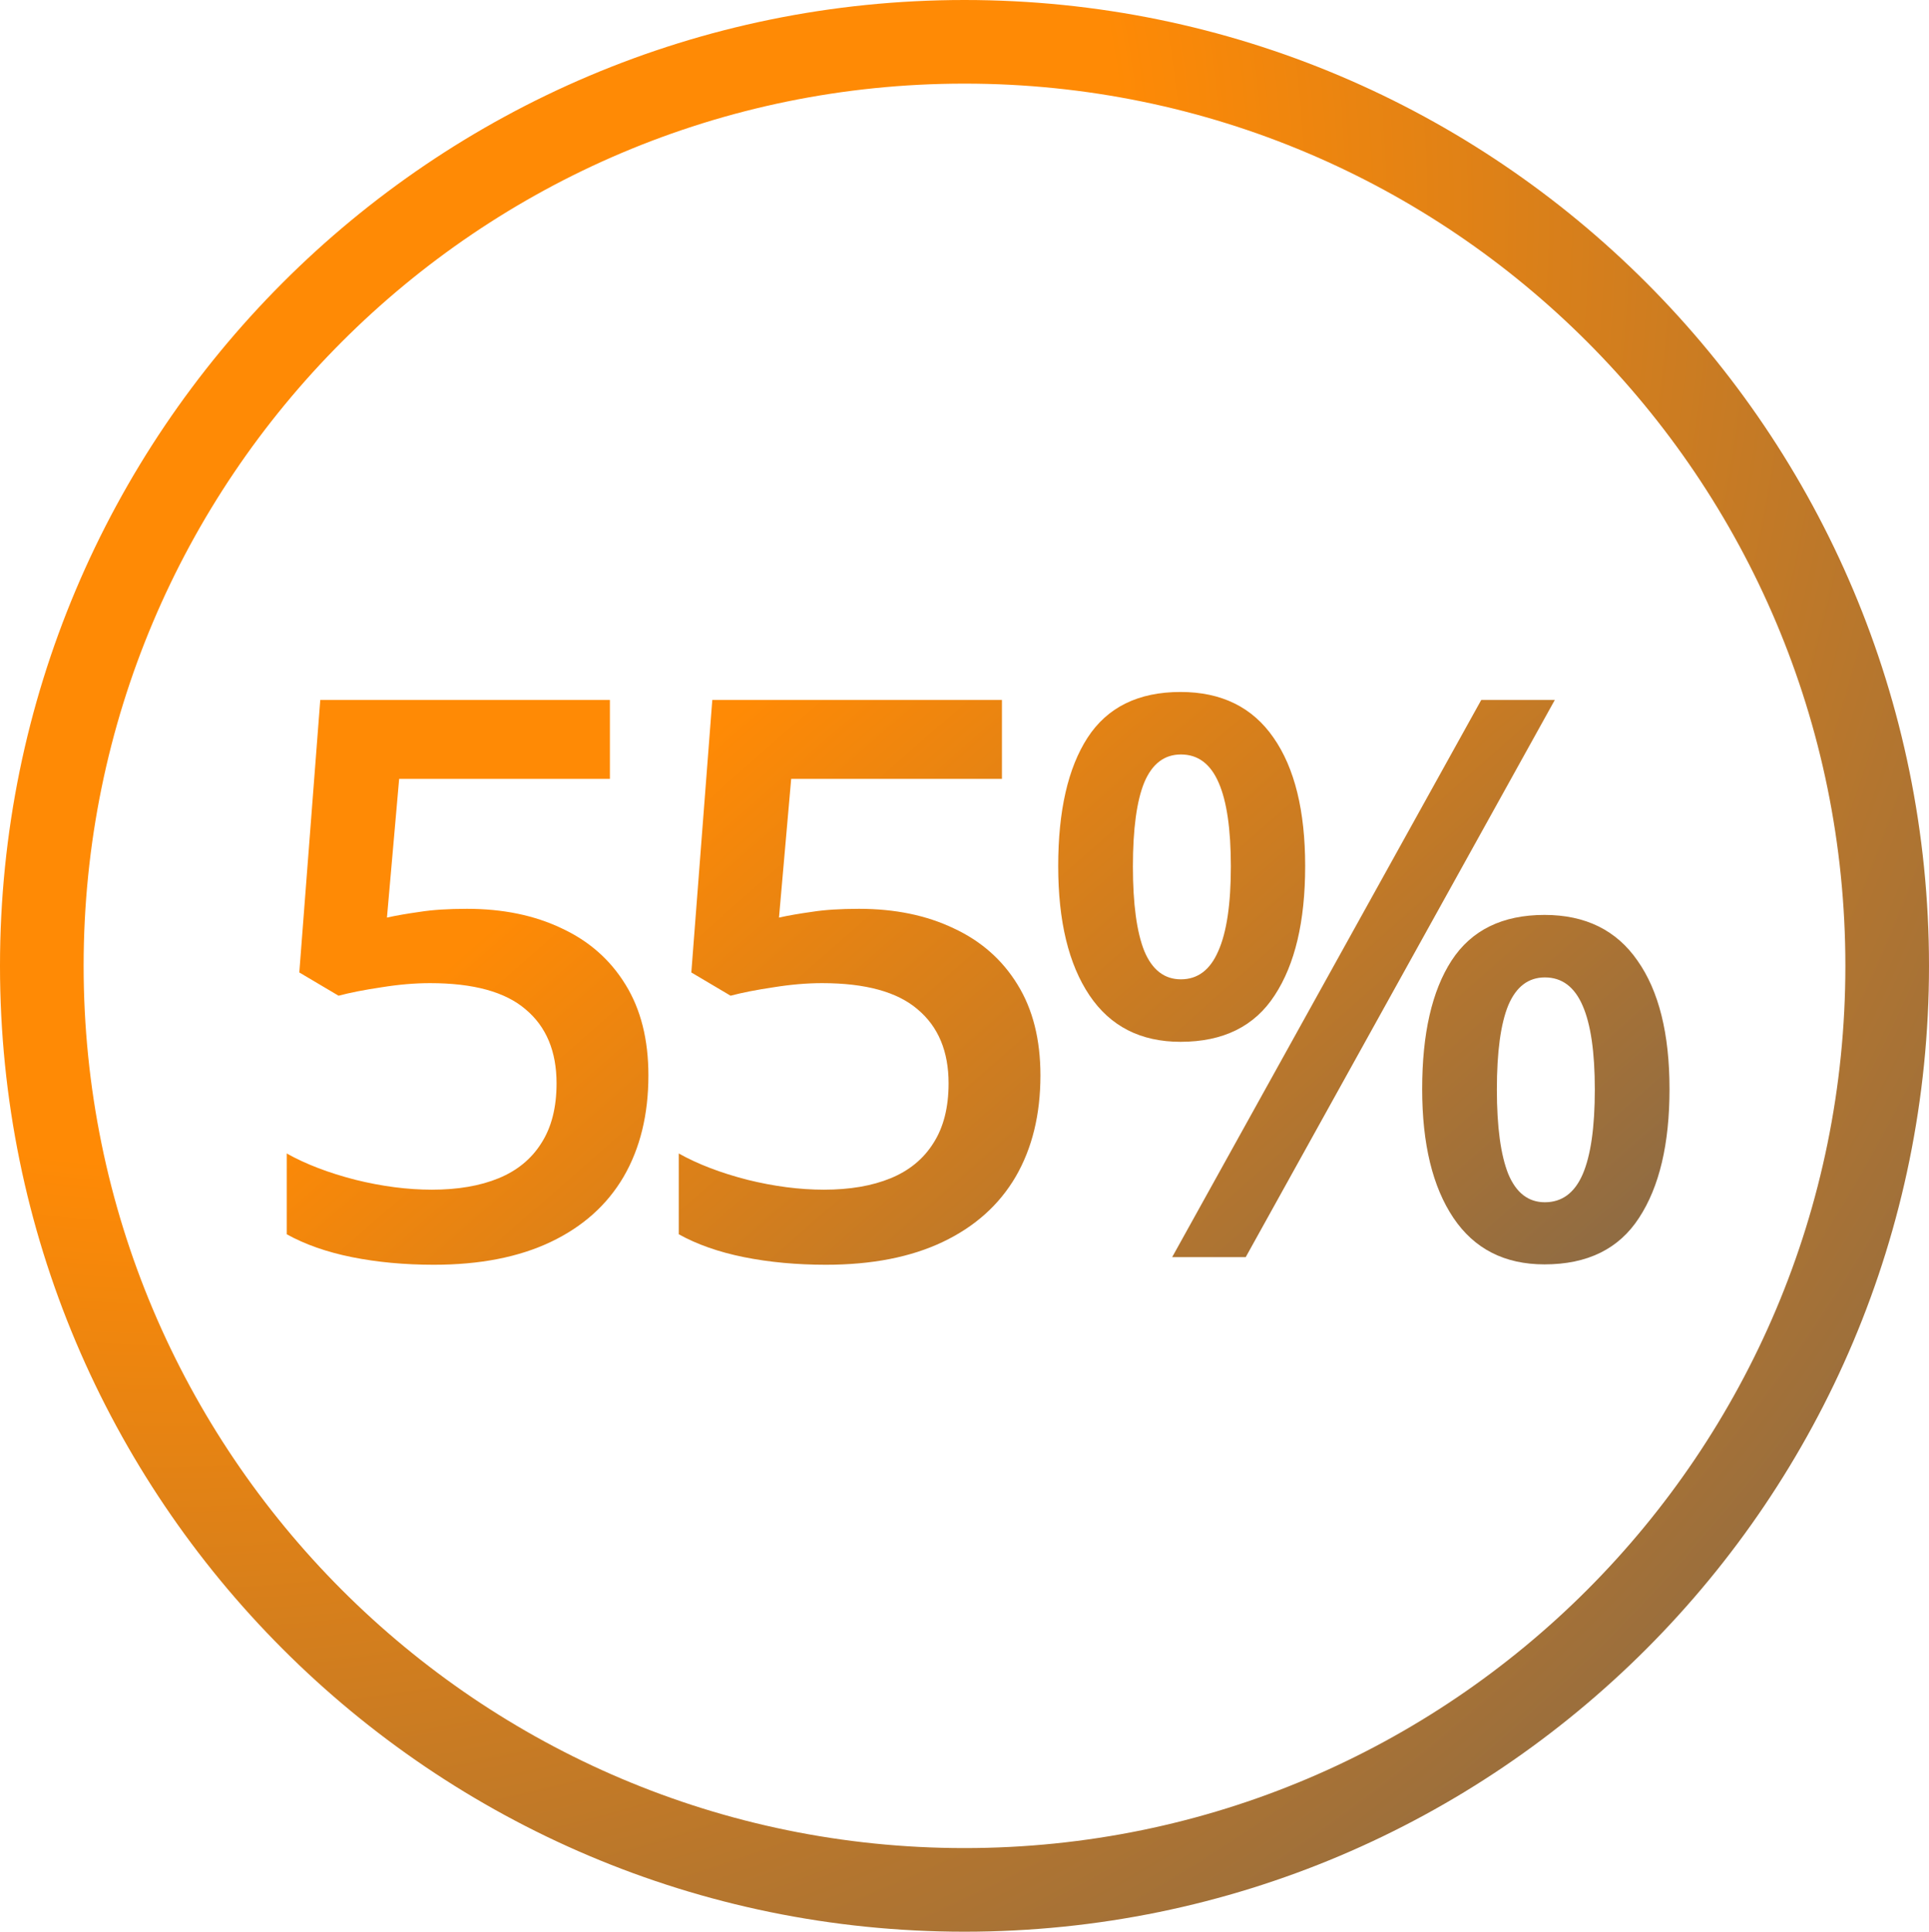
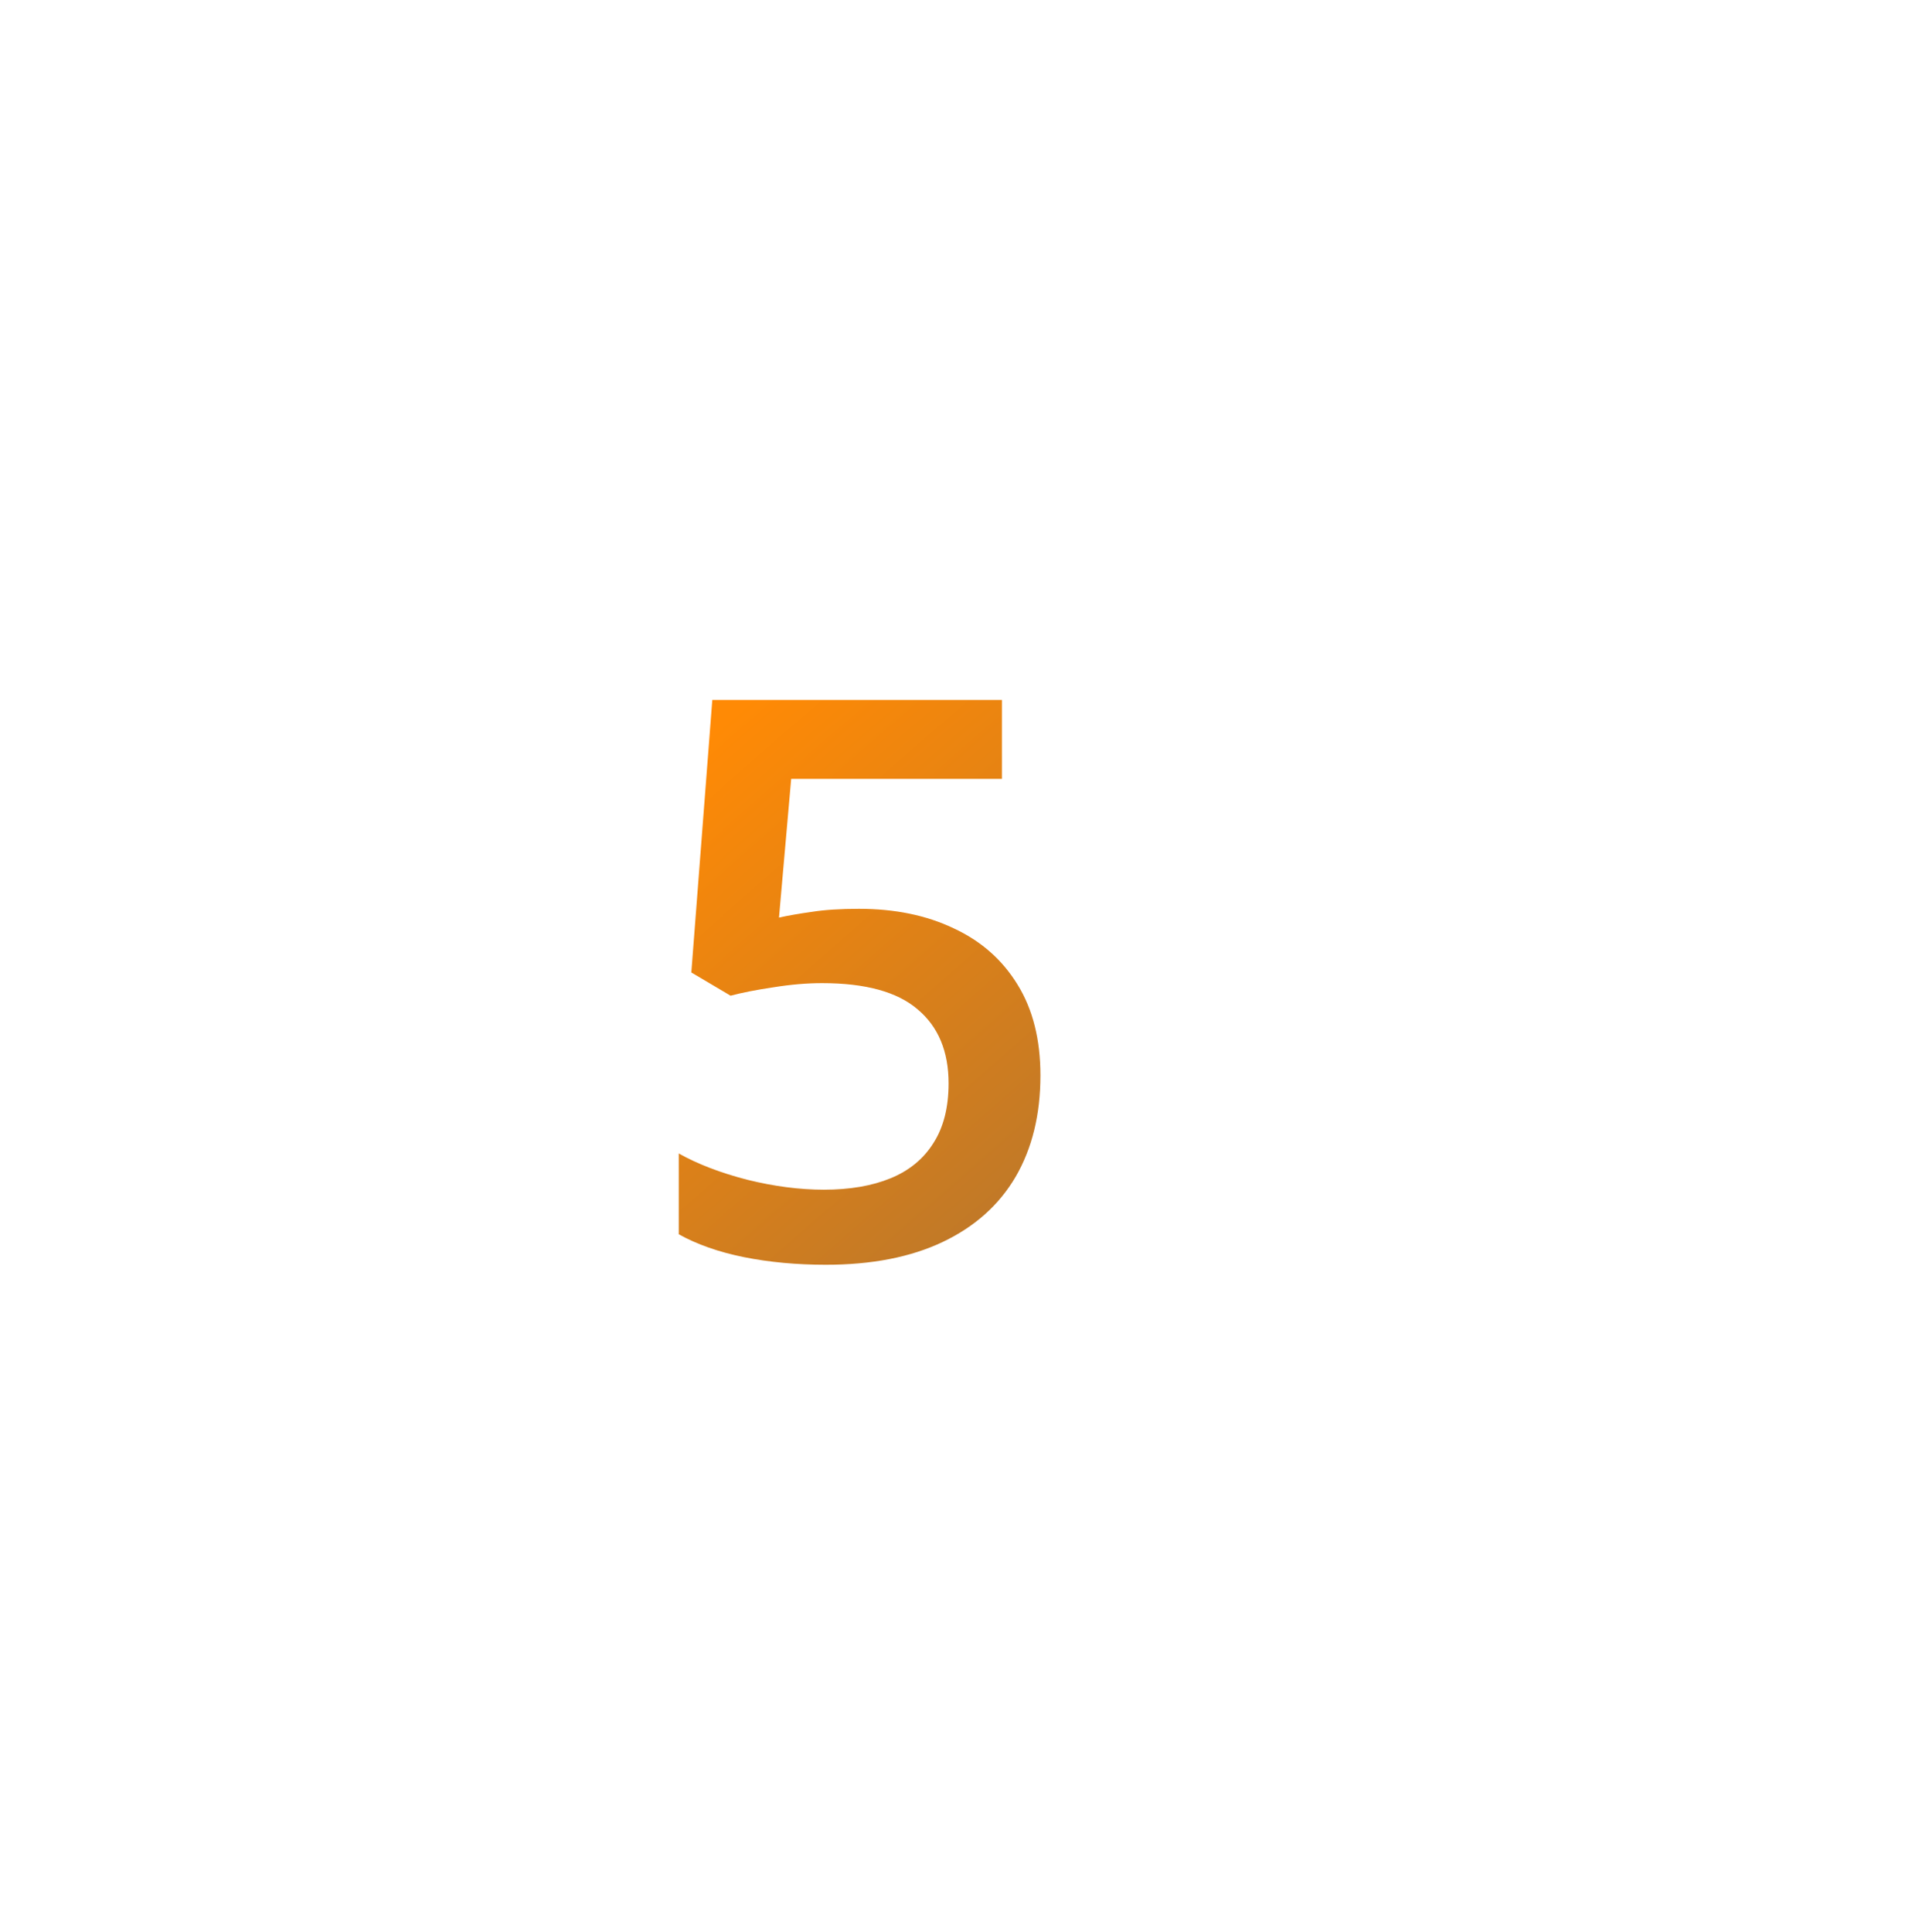
<svg xmlns="http://www.w3.org/2000/svg" width="692" height="693" viewBox="0 0 692 693" fill="none">
-   <path fill-rule="evenodd" clip-rule="evenodd" d="M346 663C520.481 663 662 521.339 662 346.5C662 171.661 520.481 30 346 30C171.519 30 30 171.661 30 346.5C30 521.339 171.519 663 346 663ZM346 693C537.091 693 692 537.867 692 346.5C692 155.133 537.091 0 346 0C154.909 0 0 155.133 0 346.5C0 537.867 154.909 693 346 693Z" fill="url(#paint0_radial_106_41)" />
  <g filter="url(#filter0_f_106_41)">
-     <path d="M167.527 326.039C180.379 326.039 191.681 328.363 201.434 333.012C211.277 337.569 218.934 344.314 224.402 353.246C229.871 362.087 232.605 372.934 232.605 385.785C232.605 399.822 229.643 411.944 223.719 422.152C217.794 432.27 209.09 440.062 197.605 445.531C186.121 451 172.13 453.734 155.633 453.734C145.151 453.734 135.353 452.823 126.238 451C117.215 449.177 109.422 446.443 102.859 442.797V413.812C109.695 417.641 117.898 420.785 127.469 423.246C137.039 425.616 146.199 426.801 154.949 426.801C164.246 426.801 172.221 425.434 178.875 422.699C185.529 419.965 190.633 415.772 194.188 410.121C197.833 404.47 199.656 397.315 199.656 388.656C199.656 377.172 195.965 368.331 188.582 362.133C181.29 355.844 169.852 352.699 154.266 352.699C148.797 352.699 142.964 353.201 136.766 354.203C130.659 355.115 125.555 356.117 121.453 357.211L107.371 348.871L114.891 251.117H218.797V279.418H143.191L138.816 329.184C142.098 328.454 146.017 327.771 150.574 327.133C155.132 326.404 160.783 326.039 167.527 326.039Z" fill="url(#paint1_linear_106_41)" />
    <path d="M308.162 326.039C321.013 326.039 332.315 328.363 342.068 333.012C351.912 337.569 359.568 344.314 365.037 353.246C370.505 362.087 373.24 372.934 373.24 385.785C373.24 399.822 370.278 411.944 364.353 422.152C358.429 432.27 349.724 440.062 338.24 445.531C326.755 451 312.765 453.734 296.267 453.734C285.785 453.734 275.987 452.823 266.873 451C257.849 449.177 250.056 446.443 243.494 442.797V413.812C250.33 417.641 258.533 420.785 268.103 423.246C277.673 425.616 286.834 426.801 295.584 426.801C304.88 426.801 312.856 425.434 319.509 422.699C326.163 419.965 331.267 415.772 334.822 410.121C338.468 404.47 340.291 397.315 340.291 388.656C340.291 377.172 336.599 368.331 329.216 362.133C321.925 355.844 310.486 352.699 294.9 352.699C289.431 352.699 283.598 353.201 277.4 354.203C271.293 355.115 266.189 356.117 262.087 357.211L248.005 348.871L255.525 251.117H359.431V279.418H283.826L279.451 329.184C282.732 328.454 286.651 327.771 291.209 327.133C295.766 326.404 301.417 326.039 308.162 326.039Z" fill="url(#paint2_linear_106_41)" />
-     <path d="M423.503 248.246C438.178 248.246 449.297 253.715 456.862 264.652C464.428 275.499 468.21 290.857 468.21 310.727C468.21 330.505 464.564 345.954 457.273 357.074C450.072 368.194 438.816 373.754 423.503 373.754C409.193 373.754 398.301 368.194 390.827 357.074C383.353 345.954 379.616 330.505 379.616 310.727C379.616 290.857 383.126 275.499 390.144 264.652C397.253 253.715 408.373 248.246 423.503 248.246ZM423.64 270.668C417.715 270.668 413.34 273.995 410.515 280.648C407.78 287.302 406.413 297.374 406.413 310.863C406.413 324.262 407.78 334.379 410.515 341.215C413.34 347.96 417.715 351.332 423.64 351.332C429.655 351.332 434.122 347.96 437.038 341.215C440.046 334.47 441.55 324.353 441.55 310.863C441.55 297.465 440.092 287.439 437.175 280.785C434.258 274.04 429.747 270.668 423.64 270.668ZM557.761 251.117L446.882 451H420.495L531.374 251.117H557.761ZM554.07 328.227C568.744 328.227 579.864 333.695 587.429 344.633C595.085 355.479 598.913 370.837 598.913 390.707C598.913 410.395 595.267 425.798 587.976 436.918C580.775 448.038 569.473 453.598 554.07 453.598C539.76 453.598 528.868 448.038 521.394 436.918C513.92 425.798 510.183 410.395 510.183 390.707C510.183 370.837 513.692 355.479 520.71 344.633C527.82 333.695 538.939 328.227 554.07 328.227ZM554.206 350.648C548.282 350.648 543.907 353.975 541.081 360.629C538.347 367.283 536.98 377.354 536.98 390.844C536.98 404.242 538.347 414.359 541.081 421.195C543.907 427.94 548.282 431.312 554.206 431.312C560.313 431.312 564.825 427.986 567.741 421.332C570.658 414.587 572.116 404.424 572.116 390.844C572.116 377.445 570.658 367.419 567.741 360.766C564.825 354.021 560.313 350.648 554.206 350.648Z" fill="url(#paint3_linear_106_41)" />
  </g>
  <defs>
    <filter id="filter0_f_106_41" x="98.859" y="244.246" width="504.054" height="213.488" filterUnits="userSpaceOnUse" color-interpolation-filters="sRGB">
      <feFlood flood-opacity="0" result="BackgroundImageFix" />
      <feBlend mode="normal" in="SourceGraphic" in2="BackgroundImageFix" result="shape" />
      <feGaussianBlur stdDeviation="2" result="effect1_foregroundBlur_106_41" />
    </filter>
    <radialGradient id="paint0_radial_106_41" cx="0" cy="0" r="1" gradientUnits="userSpaceOnUse" gradientTransform="translate(67.5 83.5) rotate(49.161) scale(954.99 953.612)">
      <stop offset="0.348" stop-color="#FF8A05" />
      <stop offset="1" stop-color="#5E5E5E" />
    </radialGradient>
    <linearGradient id="paint1_linear_106_41" x1="127.5" y1="91.5" x2="646" y2="682.5" gradientUnits="userSpaceOnUse">
      <stop offset="0.271" stop-color="#FF8A05" />
      <stop offset="0.917" stop-color="#5E5E5E" />
    </linearGradient>
    <linearGradient id="paint2_linear_106_41" x1="127.5" y1="91.5" x2="646" y2="682.5" gradientUnits="userSpaceOnUse">
      <stop offset="0.271" stop-color="#FF8A05" />
      <stop offset="0.917" stop-color="#5E5E5E" />
    </linearGradient>
    <linearGradient id="paint3_linear_106_41" x1="127.5" y1="91.5" x2="646" y2="682.5" gradientUnits="userSpaceOnUse">
      <stop offset="0.271" stop-color="#FF8A05" />
      <stop offset="0.917" stop-color="#5E5E5E" />
    </linearGradient>
  </defs>
</svg>